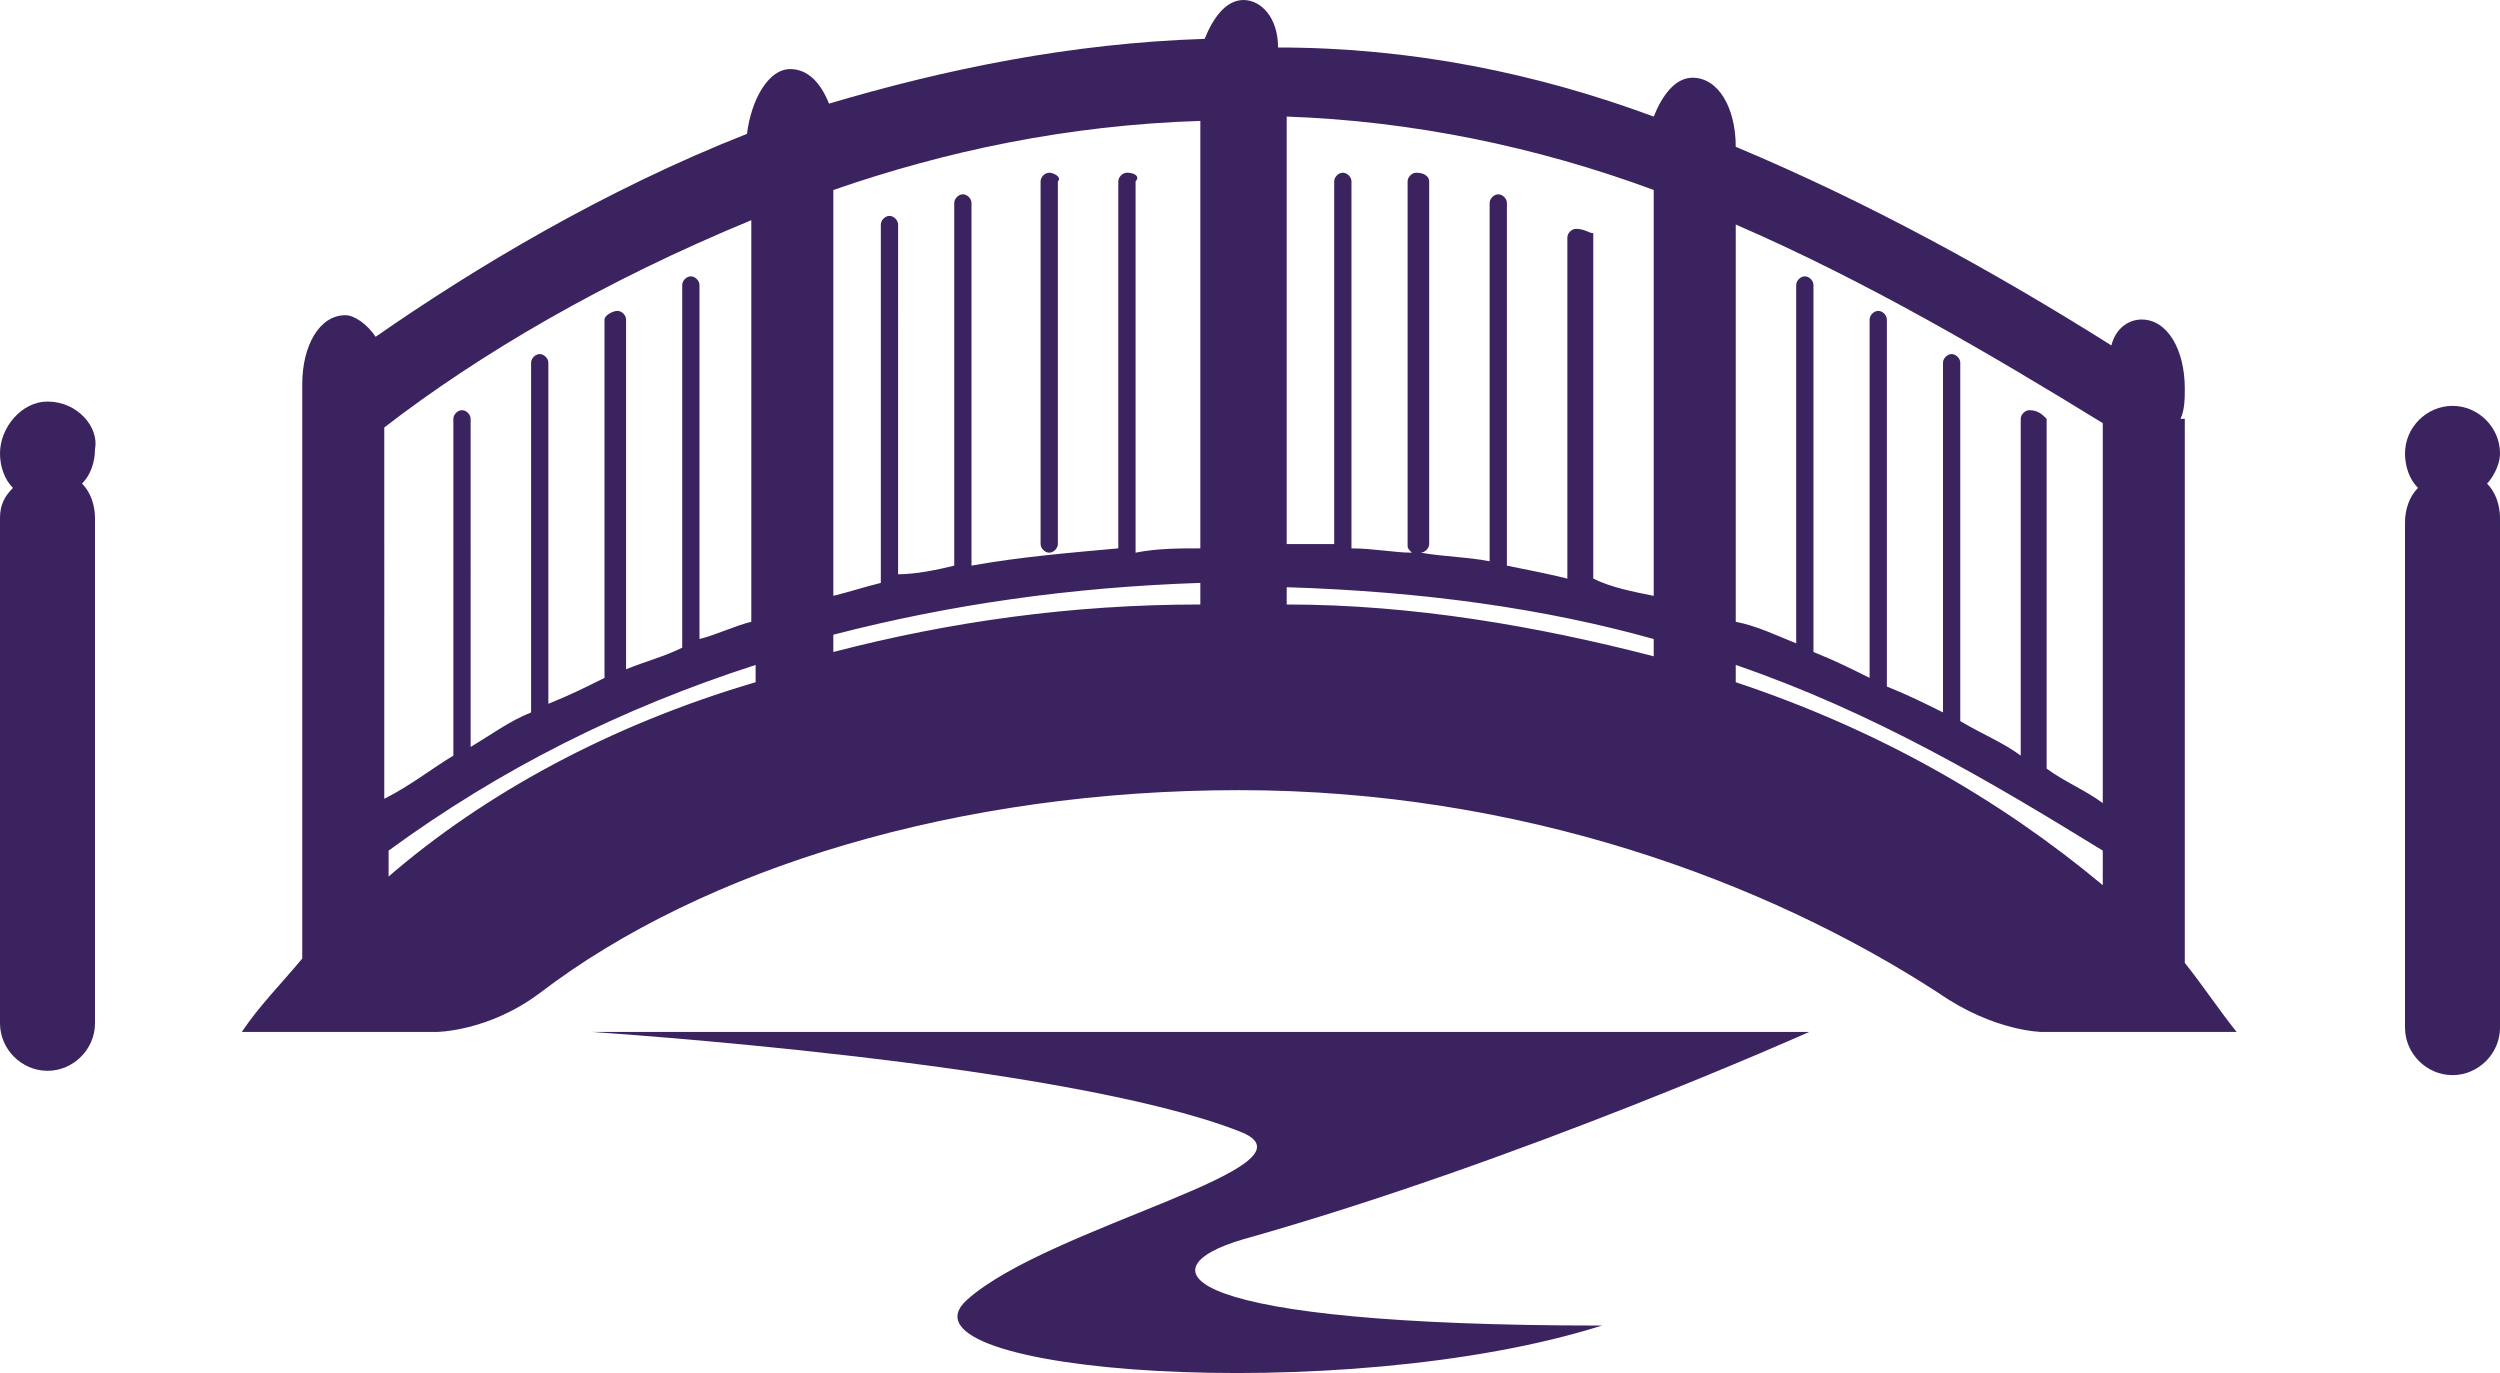
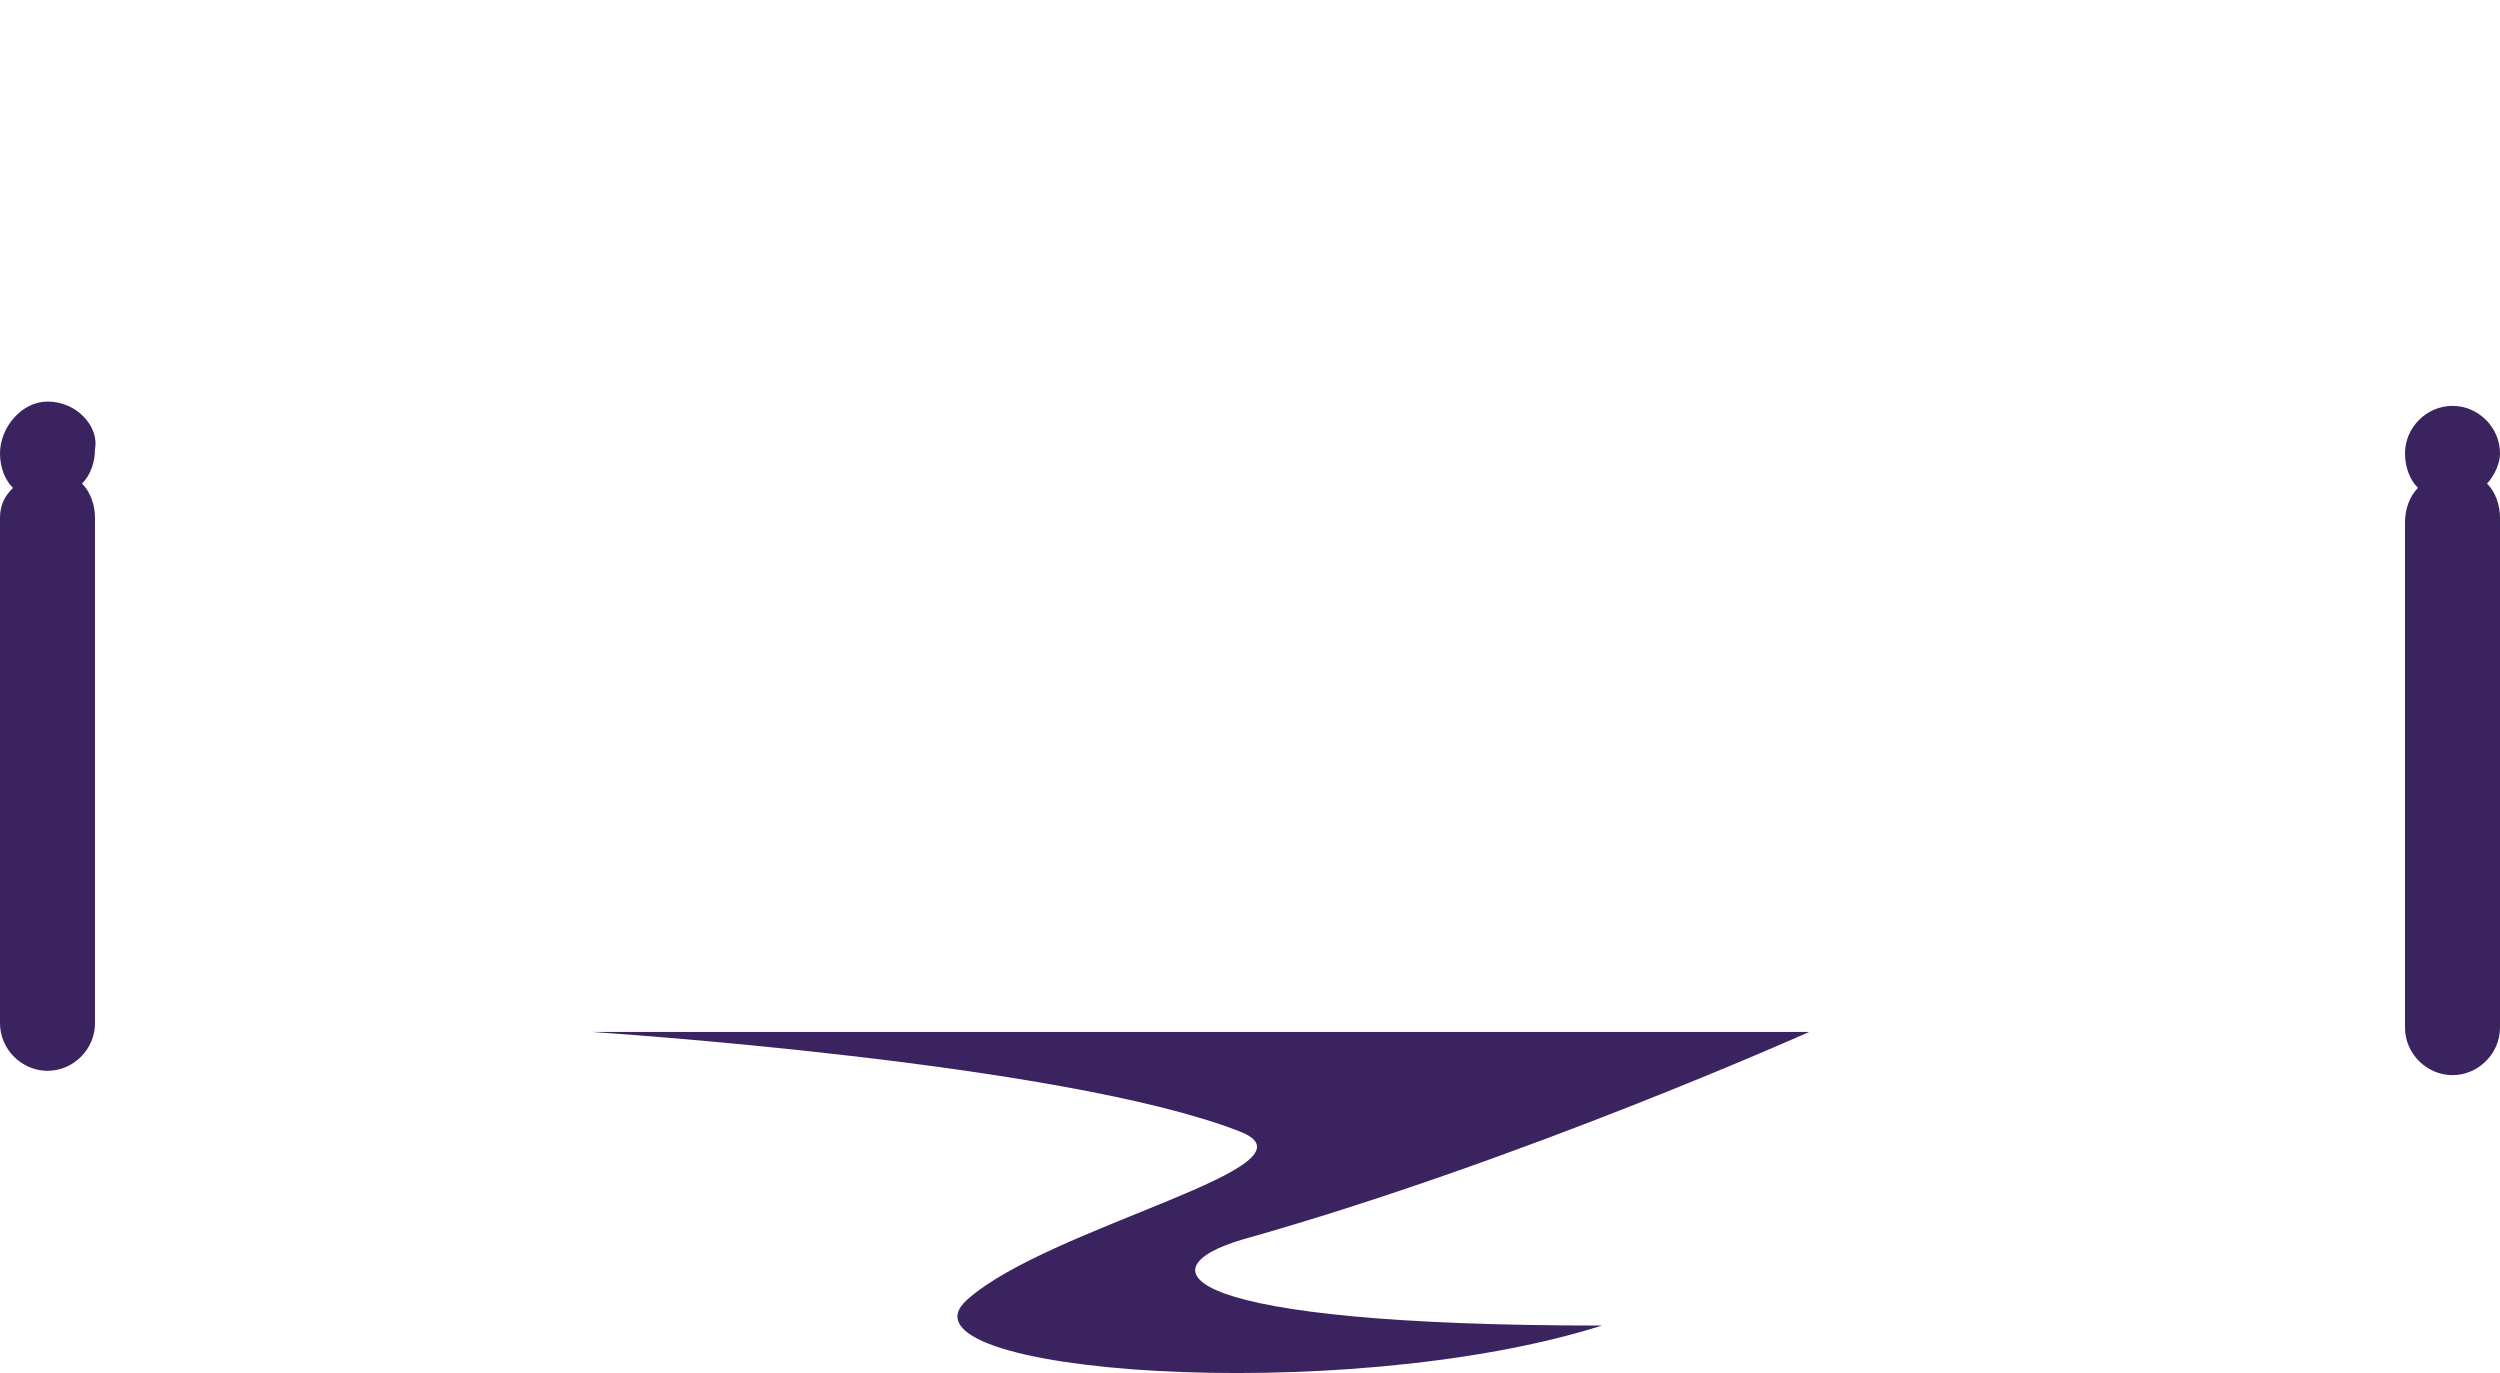
<svg xmlns="http://www.w3.org/2000/svg" version="1.1" id="Layer_1" x="0px" y="0px" viewBox="0 0 57.9 31.8" enable-background="new 0 0 57.9 31.8" xml:space="preserve">
  <g>
-     <path fill="#3b2360" d="M50.5,9.7c0.1-0.2,0.1-0.5,0.1-0.7c0-0.9-0.4-1.6-1-1.6c-0.3,0-0.6,0.2-0.7,0.6c-2.7-1.7-5.6-3.3-8.7-4.6  c0,0,0,0,0,0c0-0.9-0.4-1.6-1-1.6c-0.4,0-0.7,0.4-0.9,0.9c-2.7-1-5.6-1.6-8.7-1.6C29.6,0.4,29.2,0,28.8,0c-0.4,0-0.7,0.4-0.9,0.9  c-3.1,0.1-6,0.7-8.7,1.5c-0.2-0.5-0.5-0.8-0.9-0.8c-0.5,0-0.9,0.7-1,1.5C14,4.4,11,6.2,8.7,7.8C8.5,7.5,8.2,7.3,8,7.3  C7.4,7.3,7,8,7,8.9c0,0.2,0,0.3,0,0.5v12.8c-0.5,0.6-1,1.1-1.4,1.7h4.5c0,0,1.2,0,2.4-0.9c3.8-2.9,9.7-4.7,16.2-4.7  c6.5,0,12.2,2.1,16.2,4.7c1.3,0.9,2.4,0.9,2.4,0.9h4.5c-0.4-0.5-0.8-1.1-1.2-1.6V9.7z M47,9.5c-0.1,0-0.2,0.1-0.2,0.2v7.8  c-0.4-0.3-0.9-0.5-1.4-0.8V8.4c0-0.1-0.1-0.2-0.2-0.2c-0.1,0-0.2,0.1-0.2,0.2v8.1c-0.4-0.2-0.8-0.4-1.3-0.6c0,0,0,0,0,0V7.4  c0-0.1-0.1-0.2-0.2-0.2c-0.1,0-0.2,0.1-0.2,0.2v8.3c-0.4-0.2-0.8-0.4-1.3-0.6c0,0,0,0,0,0V6.6c0-0.1-0.1-0.2-0.2-0.2  c-0.1,0-0.2,0.1-0.2,0.2v8.3c-0.5-0.2-0.9-0.4-1.4-0.5V5.2c3,1.3,5.9,3,8.5,4.6v8.8c-0.4-0.3-0.9-0.5-1.3-0.8V9.7  C47.3,9.6,47.2,9.5,47,9.5z M36.5,5.3c-0.1,0-0.2,0.1-0.2,0.2v7.9c-0.4-0.1-0.9-0.2-1.4-0.3V4.7c0-0.1-0.1-0.2-0.2-0.2  c-0.1,0-0.2,0.1-0.2,0.2V13c-0.5-0.1-1-0.1-1.6-0.2c0.1,0,0.2-0.1,0.2-0.2V4.2C33.1,4.1,33,4,32.8,4c-0.1,0-0.2,0.1-0.2,0.2v8.4  c0,0.1,0,0.1,0.1,0.2c-0.4,0-0.9-0.1-1.4-0.1c0,0,0,0,0-0.1V4.2c0-0.1-0.1-0.2-0.2-0.2s-0.2,0.1-0.2,0.2v8.4c0,0,0,0,0,0  c-0.4,0-0.8,0-1.1,0V2.7c2.9,0.1,5.8,0.7,8.5,1.7v9.4c-0.5-0.1-1-0.2-1.4-0.4v-8C36.8,5.4,36.7,5.3,36.5,5.3z M26.1,4  c-0.1,0-0.2,0.1-0.2,0.2v8.4c0,0,0,0.1,0,0.1c-1.1,0.1-2.3,0.2-3.4,0.4V4.7c0-0.1-0.1-0.2-0.2-0.2c-0.1,0-0.2,0.1-0.2,0.2v8.4  c0,0,0,0,0,0c-0.4,0.1-0.9,0.2-1.3,0.2V5.2c0-0.1-0.1-0.2-0.2-0.2s-0.2,0.1-0.2,0.2v8.3c-0.4,0.1-0.7,0.2-1.1,0.3V4.4  c2.6-0.9,5.4-1.5,8.5-1.6v9.9c-0.5,0-1,0-1.5,0.1c0,0,0-0.1,0-0.1V4.2C26.4,4.1,26.3,4,26.1,4z M16,6.4c-0.1,0-0.2,0.1-0.2,0.2V15  c-0.4,0.2-0.8,0.3-1.3,0.5V7.4c0-0.1-0.1-0.2-0.2-0.2S14,7.3,14,7.4v8.3c-0.4,0.2-0.8,0.4-1.3,0.6V8.4c0-0.1-0.1-0.2-0.2-0.2  s-0.2,0.1-0.2,0.2v8.1c-0.5,0.2-0.9,0.5-1.4,0.8V9.7c0-0.1-0.1-0.2-0.2-0.2s-0.2,0.1-0.2,0.2v7.8c-0.5,0.3-1,0.7-1.6,1V9.9  c2.2-1.7,5.1-3.4,8.5-4.8v9.3c-0.4,0.1-0.8,0.3-1.2,0.4V6.6C16.2,6.5,16.1,6.4,16,6.4z M9,20.3v-0.6c2.6-1.9,5.4-3.3,8.5-4.3v0.4  C14.1,16.8,11.2,18.4,9,20.3z M19.3,15.1v-0.4c2.7-0.7,5.5-1.1,8.5-1.2V14C24.8,14,22,14.4,19.3,15.1z M29.8,14v-0.4  c3.2,0.1,6,0.5,8.5,1.2v0.4C35.6,14.5,32.7,14,29.8,14z M40.2,15.8v-0.4c3.2,1.1,5.9,2.7,8.5,4.3v0.8  C46.3,18.5,43.5,16.9,40.2,15.8z" />
-     <path fill="#3b2360" d="M24.3,4c-0.1,0-0.2,0.1-0.2,0.2v8.4c0,0.1,0.1,0.2,0.2,0.2s0.2-0.1,0.2-0.2V4.2C24.6,4.1,24.4,4,24.3,4z" />
    <path fill="#3b2360" d="M1.1,9.3C0.5,9.3,0,9.9,0,10.5c0,0.3,0.1,0.6,0.3,0.8C0.1,11.5,0,11.7,0,12v11.7c0,0.6,0.5,1.1,1.1,1.1  s1.1-0.5,1.1-1.1V12c0-0.3-0.1-0.6-0.3-0.8c0.2-0.2,0.3-0.5,0.3-0.8C2.3,9.9,1.8,9.3,1.1,9.3z" />
    <path fill="#3b2360" d="M57.9,10.5c0-0.6-0.5-1.1-1.1-1.1c-0.6,0-1.1,0.5-1.1,1.1c0,0.3,0.1,0.6,0.3,0.8c-0.2,0.2-0.3,0.5-0.3,0.8  v11.7c0,0.6,0.5,1.1,1.1,1.1c0.6,0,1.1-0.5,1.1-1.1V12c0-0.3-0.1-0.6-0.3-0.8C57.7,11.1,57.9,10.8,57.9,10.5z" />
    <path fill="#3b2360" d="M28.8,28.7c6.4-1.8,13.1-4.8,13.1-4.8H13.7c0,0,10.9,0.7,15,2.3c2.1,0.8-4.4,2.2-6.3,3.9  c-1.9,1.7,8.7,2.5,14.7,0.6C27.3,30.7,26.4,29.4,28.8,28.7z" />
  </g>
</svg>